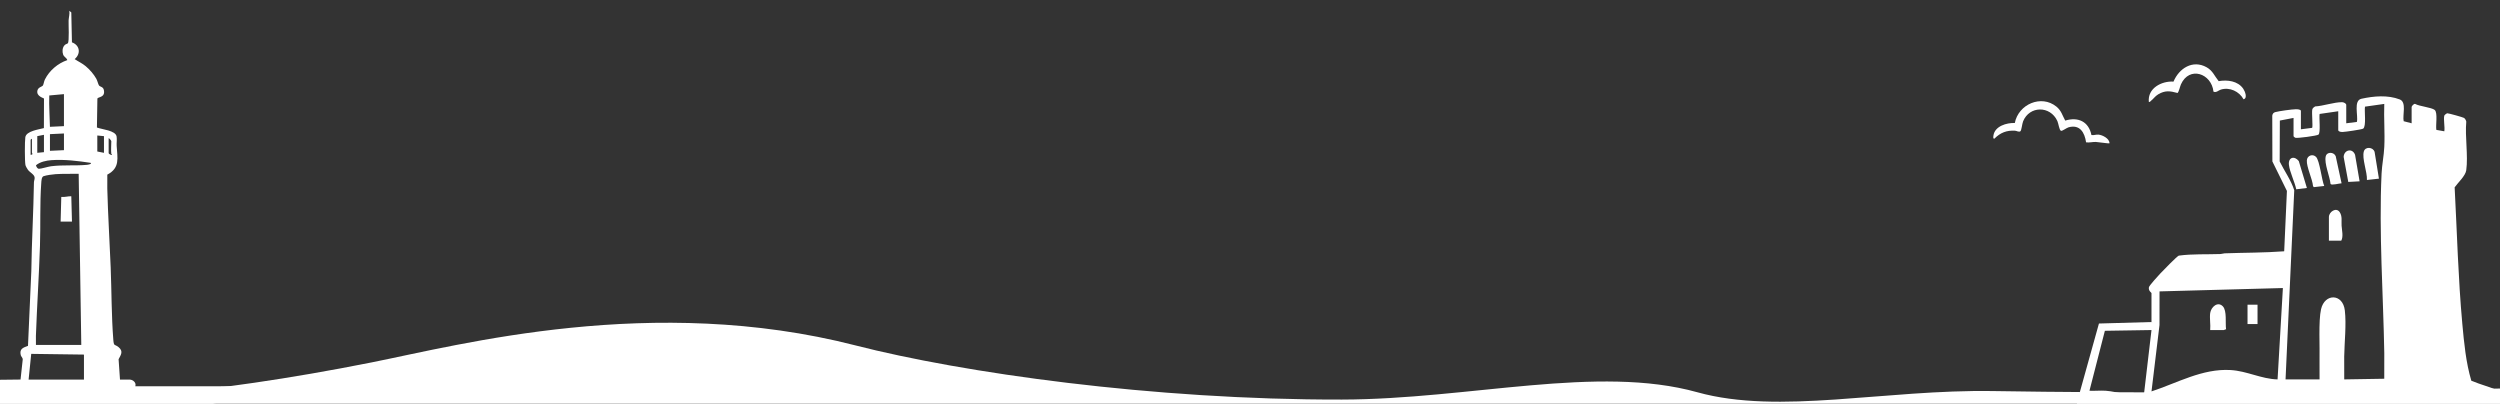
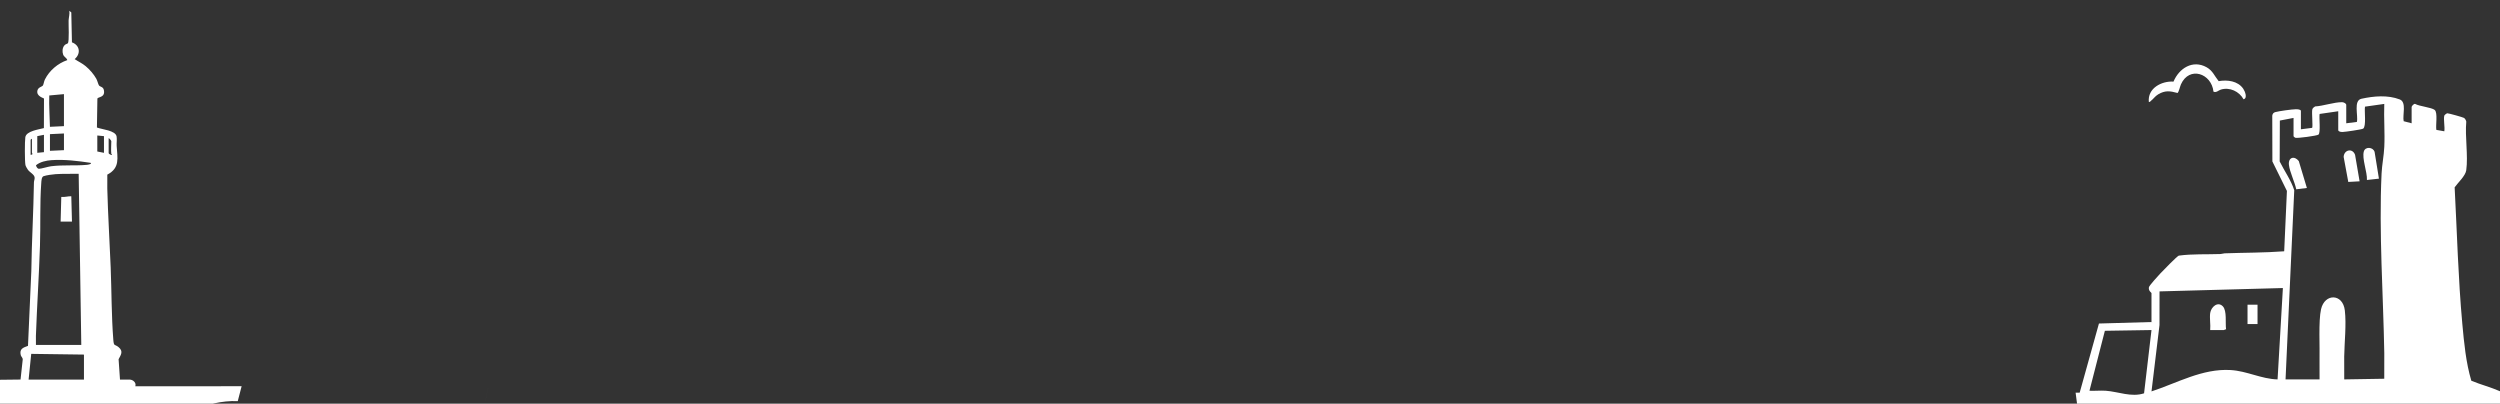
<svg xmlns="http://www.w3.org/2000/svg" width="1920" height="310" viewBox="0 0 1920 310" fill="none">
  <rect x="0" y="0" width="1920" height="310" fill="#333333" stroke="none" />
  <g clip-path="url(#clip0_10054_3)">
    <path d="M1952.72 325.76C1944.85 314.67 1932.43 306 1920.08 300.52C1912.9 297.33 1905.14 295.4 1897.98 292.4C1893.84 278.52 1892.37 263.11 1891.05 248.61C1887.89 213.84 1887 178.68 1885.17 143.87C1887.68 140.27 1893.48 135.12 1894.08 130.75C1895.63 119.5 1893.04 105.03 1894.1 93.43C1893.94 92.42 1893.2 91.11 1892.36 90.56C1891.56 90.04 1880.31 86.91 1879.54 86.99C1878.89 87.06 1877.35 88.36 1877.23 88.79C1876.46 91.56 1877.8 97.65 1877.23 100.83L1871.13 99.76C1870.46 96.45 1872.37 86.46 1869.82 84.42C1867.36 82.46 1858.14 81.68 1854.89 79.83C1853.9 79.38 1852.13 81.57 1852.13 82.13V94.68L1846.03 93.09C1844.99 88.35 1848.46 78.47 1843.03 76.37C1833.84 72.82 1823.12 73.76 1813.57 75.85C1807.3 77.22 1811.21 88.78 1810.09 93.63L1801.92 94.68V80.59C1801.92 79.39 1799.86 78.47 1798.69 78.47C1792.57 78.45 1784.32 81.38 1777.98 81.75C1777.02 82.36 1776.04 83.01 1775.81 84.19C1775.34 86.69 1776.39 97.13 1775.73 98.19L1767.09 99.29V85.2C1767.09 83.96 1764.14 83.87 1763.24 83.89C1760.05 83.96 1750.56 85.28 1747.49 86.08C1746.02 86.46 1745.33 87.33 1745.1 88.81L1745.19 124L1756.35 146.65L1754.26 192.99C1739.05 194.15 1723.72 194 1708.45 194.56C1707.47 194.6 1706.48 195.05 1705.39 195.09C1694.72 195.48 1683.9 194.9 1673.32 196.32C1671.96 196.76 1660.8 208.21 1658.99 210.17C1657.53 211.75 1650.65 219.28 1650.38 220.55C1649.79 223.38 1652.34 224.78 1652.34 225.04V247.32L1611.99 248.46L1597.2 301.55H1594.07C1594.79 306.61 1595.37 311.69 1595.88 316.78C1602.94 314.22 1610.04 312.12 1617.23 311.85C1634.73 311.18 1653.83 319.7 1662.07 335.43C1657.55 336.72 1652.02 337.45 1648.07 340.13C1646.35 341.3 1642.48 344.73 1646.42 345.19C1665.29 347.4 1689.06 322.37 1706.64 315.72C1726.04 308.39 1748.27 311.76 1762.22 327.74C1762.98 328.62 1765.64 331.31 1764.51 332.1C1763.37 332.9 1756.21 333.87 1753.64 335.06C1749.12 337.15 1745.94 341.56 1752.24 343.87C1767.69 349.55 1796.75 327.94 1812.02 322.75C1837.38 314.13 1868.43 323.35 1894.44 326.65C1910.47 328.69 1927.92 330.06 1944.08 329.31C1947.24 329.16 1950.84 328.5 1954.05 328.26C1954.45 327.88 1953.05 326.21 1952.72 325.75V325.76ZM1617.25 300.1C1613.17 299.81 1608.82 300.3 1604.71 300.1L1616.54 254.05L1652.35 253.48L1646.64 302.07C1636.85 305.27 1626.97 300.8 1617.25 300.1ZM1749.16 291.39C1736.67 291.05 1725.74 284.93 1713.07 284.19C1691.42 282.94 1672.21 294.08 1652.35 300.6L1658.49 249.63L1658.52 223.79L1753.26 221.21L1749.17 291.38L1749.16 291.39ZM1831.13 271.64C1831.24 278.05 1831 284.47 1831.11 290.87L1800.37 291.38C1800.48 285.49 1800.24 279.58 1800.35 273.68C1800.55 262.78 1802.08 249.14 1800.83 238.41C1799.3 225.3 1785.39 225.14 1782.57 237.45C1780.49 246.51 1781.7 266.77 1781.4 277.26C1781.27 281.95 1781.54 286.68 1781.42 291.37H1755.3L1761.98 146.12C1759.54 138.4 1754.42 131.33 1750.79 124.01L1750.92 92.59L1761.44 90.56V104.65C1761.44 104.85 1762.44 105.71 1762.83 105.82C1764.42 106.3 1779.34 104.31 1780.56 103.4C1782.39 102.04 1780.94 90.28 1781.45 87.51L1795.77 85.44V100.04C1796.11 101.24 1798.05 101.37 1799.1 101.36C1800.98 101.34 1813.87 99.46 1814.89 98.8C1817.47 97.11 1815.71 85.1 1816.32 81.91L1831.12 79.81C1830.72 90.72 1831.66 102 1831.14 112.87C1830.82 119.65 1829.37 126.54 1829.05 133.32C1826.92 178.61 1830.36 226.31 1831.14 271.63L1831.13 271.64Z" fill="white" />
-     <path d="M1620.07 110.05C1619.69 110.41 1611.12 109.04 1609.6 109.01C1606.95 108.96 1604.64 109.67 1602.11 109.32C1601.03 101.75 1597.29 95.33 1588.6 97.79C1587.16 98.2 1583.66 100.86 1582.84 100.47C1581.41 99.8 1580.99 95.01 1580.06 92.96C1574.57 80.98 1558.6 81.2 1553.75 93.16C1552.94 95.17 1552.57 100.11 1551.64 100.82C1550.55 101.64 1548.81 100.46 1547.55 100.38C1541.1 99.99 1536.25 101.89 1531.72 106.47C1530.5 106.79 1530.87 104.75 1530.95 104.16C1531.92 96.9 1541.08 94.21 1547.37 94.46C1550.13 80.11 1567.66 72.39 1579.35 81.9C1583.14 84.98 1583.85 88.58 1586.09 92.61C1595.96 89.6 1604.12 93.31 1606.22 103.7C1608.08 104.04 1609.62 103.23 1611.63 103.39C1614.71 103.64 1620.2 106.46 1620.08 110.05H1620.07Z" fill="white" />
    <path d="M1723.04 76.24C1719.76 70.23 1712.39 66.71 1705.61 68.81C1703.8 69.37 1702.14 71.4 1699.95 70.39C1698.47 56.34 1681.39 50.49 1674.96 64.79C1674.29 66.28 1673.27 70.93 1672.32 71.41C1666.63 69.83 1662.8 69.29 1657.51 72.44C1655.03 73.92 1653.86 75.97 1651.84 77.52C1651.33 77.91 1651.19 78.51 1650.3 78.28C1649.22 67.82 1660.02 62.1 1669.26 62.67C1673.48 52.52 1683.94 45.7 1694.63 51.63C1699.41 54.28 1700.74 58.41 1703.94 62.32C1710.64 61.18 1718.56 62.1 1722.76 68.07C1724.13 70.02 1726.32 75.47 1723.06 76.23L1723.04 76.24Z" fill="white" />
-     <path d="M1788.6 184.84V166.66C1788.6 162.76 1794.19 158.83 1796.91 162.96C1799.01 166.15 1798.11 169.78 1798.34 173.32C1798.57 176.86 1799.84 181.68 1798.08 184.85H1788.6V184.84Z" fill="white" />
    <path d="M1827.02 137.2L1817.8 138.23C1818.16 132.24 1813.77 121.62 1815.47 116.17C1816.64 112.43 1822.54 112.87 1823.7 116.7L1827.02 137.2Z" fill="white" />
    <path d="M1812.16 139.25L1803.48 139.73L1799.92 120.49C1800.2 115.03 1806.69 113.47 1808.69 118.9L1812.17 139.25H1812.16Z" fill="white" />
-     <path d="M1798.33 140.78C1796.65 140.8 1790.75 142.49 1789.86 141.31C1789.31 135.49 1784.91 125.65 1786.14 120.15C1786.99 116.36 1792.41 116.62 1793.82 119.93L1798.33 140.78Z" fill="white" />
-     <path d="M1778.69 120.47C1781.55 123.3 1783.07 138.42 1785.01 142.83L1777.04 143.72L1776.41 142.99C1775.97 137.46 1771.32 128.29 1771.66 123.12C1771.9 119.47 1776.11 117.93 1778.69 120.47Z" fill="white" />
    <path d="M1771.69 144.37L1763.52 145.38C1762.35 139.71 1758.54 132.19 1757.9 126.65C1757.21 120.7 1762.16 119.44 1765.47 123.7L1771.69 144.37Z" fill="white" />
    <path d="M1697.42 240.42C1698.07 235.79 1703.25 231.16 1707.16 235.29C1710.42 238.72 1708.91 248.29 1709.63 252.9C1709.08 252.86 1708.18 253.49 1707.92 253.49H1697.42C1697.83 249.42 1696.87 244.36 1697.42 240.43V240.42Z" fill="white" />
    <path d="M1733.78 234.01H1726.1V248.87H1733.78V234.01Z" fill="white" />
    <path d="M182.6 308.07C183.55 304.24 184.54 300.43 185.57 296.62L103.93 296.66C104.88 293.9 102.11 291.53 99.58 291.53H92.15L91.08 275.89C92.86 272.48 94.89 269.88 91.14 266.67C88.16 264.12 87.45 266.36 87.03 261.04C85.58 242.51 85.73 223.77 85 205.19C84.2 185.16 82.9 164.86 82.4 144.79C82.31 141.24 82.51 137.67 82.41 134.12C92.36 128.93 90.15 121.29 89.6 111.98C89.47 109.71 89.9 106.97 89.56 104.85C88.8 100.11 78.11 99.41 74.44 97.93L74.8 75.68C75.26 74.35 81.07 74.99 79.75 69.07C79.18 66.53 76.93 66.79 76.04 65.61C75.42 64.79 74.78 61.95 73.98 60.5C72.05 57.02 68.83 53.33 65.76 50.79C63.04 48.54 60.2 47.3 57.33 45.4C62.28 41.25 61.36 34.74 55.25 32.51L54.76 9.55L53.23 8.27C53.65 10.8 52.81 13.3 52.69 15.67C52.55 18.62 53.33 31.95 52.07 33.24C51.54 33.78 50.37 33.75 49.4 34.93C47.85 36.81 47.71 39.71 48.5 41.93C49.17 43.8 51.24 44.42 51.68 46.17C44.43 48.64 37.94 54.15 34.5 61.01C33.8 62.4 33.47 64.87 32.97 65.62C32.23 66.72 29.28 66.92 28.72 69.6C27.79 74.1 33.67 75.25 33.78 75.71L33.71 98.38C29.86 99.43 20.2 100.6 19.45 105.37C18.97 108.42 18.95 123.86 19.54 126.74C19.73 127.67 20.87 129.62 21.47 130.44C23.02 132.56 26.59 134.04 26.62 136.6C26.63 137.82 26.08 138.93 26.06 140.15C25.71 162.87 24.36 185.53 24.05 208.32L21.5 265.61C17.74 267 14.79 267.9 15.94 272.74C16.23 273.98 17.74 274.87 17.42 276.42L15.78 291.49L-12.33 291.81L-13.61 293.09C-14.9 301.02 -12.81 310.75 -13.86 318.46C-14.22 321.09 -18.42 323.09 -15.28 324.95C-8.91 328.72 9.48 325.16 16.85 323.56C36.84 319.23 52.71 313.41 73.98 314.57C86.18 315.24 97.65 319.9 109.31 320.73C136.49 322.68 157.52 306.84 182.6 308.08V308.07ZM83.44 106.1C84.07 106.19 85.49 108.09 85.49 108.41C85.49 111.32 85.12 115.44 85.49 118.14C85.51 118.32 86.11 118.5 86 118.9C85.41 119.34 83.44 118.1 83.44 117.62V106.09V106.1ZM23.51 118.91V107.38C23.51 107.29 24.2 106.57 24.53 106.61V117.11C24.53 117.61 25.83 118.82 23.51 118.9V118.91ZM37.85 73.32L49.11 72.29V96.88L38.35 97.39C38.21 89.37 37.54 81.38 37.84 73.32H37.85ZM49.12 102.51V115.32L38.36 115.83V103.02L49.12 102.51ZM28.63 104.56L33.75 103.54V116.86L28.63 117.37V104.56ZM27.58 257.96C28.41 234.9 29.94 211.89 30.7 188.85C31.22 173.09 30.55 156.22 31.68 140.66C31.8 138.95 31.88 135.85 33.49 135.3C35.65 134.56 40.34 133.9 42.69 133.75C48.34 133.37 54.75 133.59 60.42 133.48L62.43 264.91H27.6C27.68 262.61 27.5 260.28 27.58 257.97V257.96ZM64.48 291.53H21.97L23.98 271.77L64.48 272.32V291.53ZM66.79 126.59C57.82 127.44 48.62 126.5 39.2 127.68C36.93 127.97 31.38 129.71 29.88 129.63C28.7 129.57 27.81 127.99 27.64 126.9C30.87 124.27 35.54 123.27 39.62 122.99C49.53 122.3 59.85 123.59 69.61 125.06C70.87 126.03 67.27 126.54 66.79 126.59ZM79.85 117.37L74.73 116.35V104.06L79.85 104.57V117.38V117.37Z" fill="white" />
    <path d="M46.56 170.18L47.07 151.22C49.7 151.56 52.18 150.64 54.76 150.71L55.27 170.18H46.56Z" fill="white" />
    <path d="M376.5 290.68C374.88 297.88 372.96 306.62 371.54 313.87C373.1 306.12 374.75 298.39 376.5 290.68Z" fill="white" />
-     <path d="M657.07 265.28C501.3 225.38 353.88 264.69 285.5 278.31C26.26 329.94 -79.6 297.22 -79.6 297.22V591.72H1968.18V297.22C1968.18 297.22 1741.06 303.78 1530.87 300.34C1447.31 298.97 1366.43 318.75 1303.56 301.25C1226.86 279.9 1129.02 306.65 1030.59 306.87C885.32 307.19 738.78 286.22 657.07 265.29V265.28Z" fill="white" />
  </g>
  <defs>
    <clipPath id="clip0_10054_3">
      <rect width="1920" height="327" fill="white" />
    </clipPath>
  </defs>
</svg>